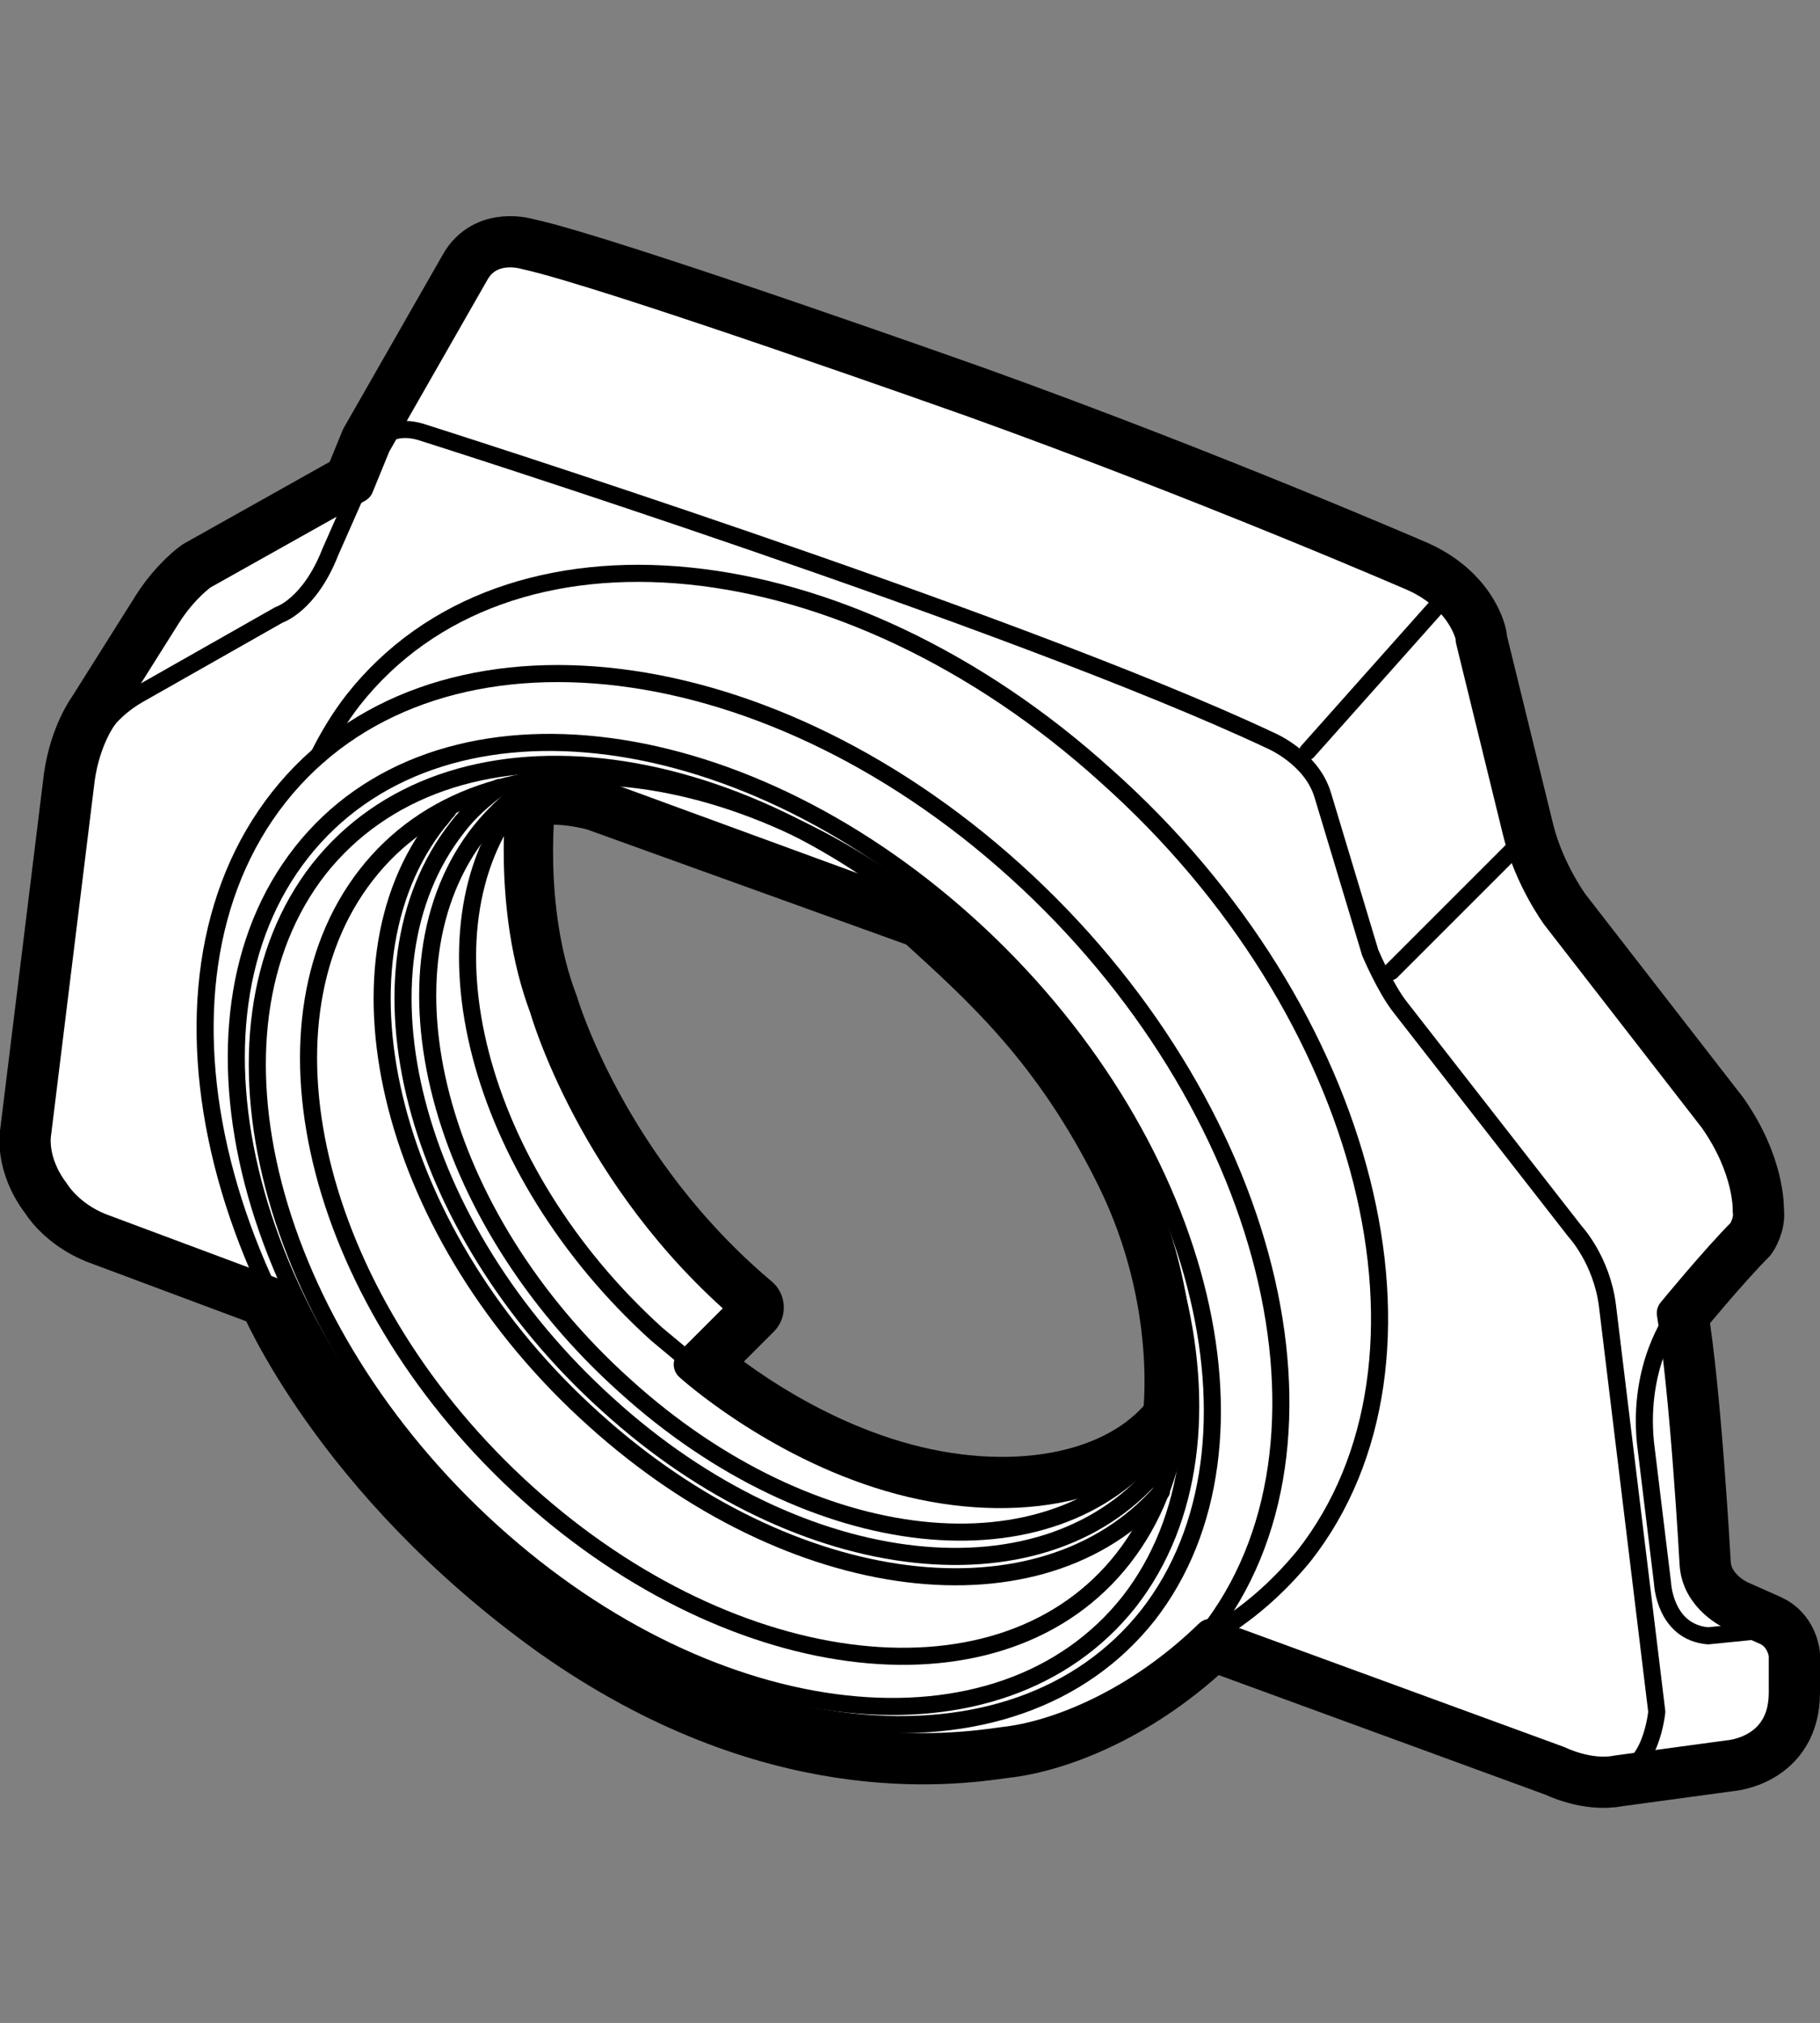
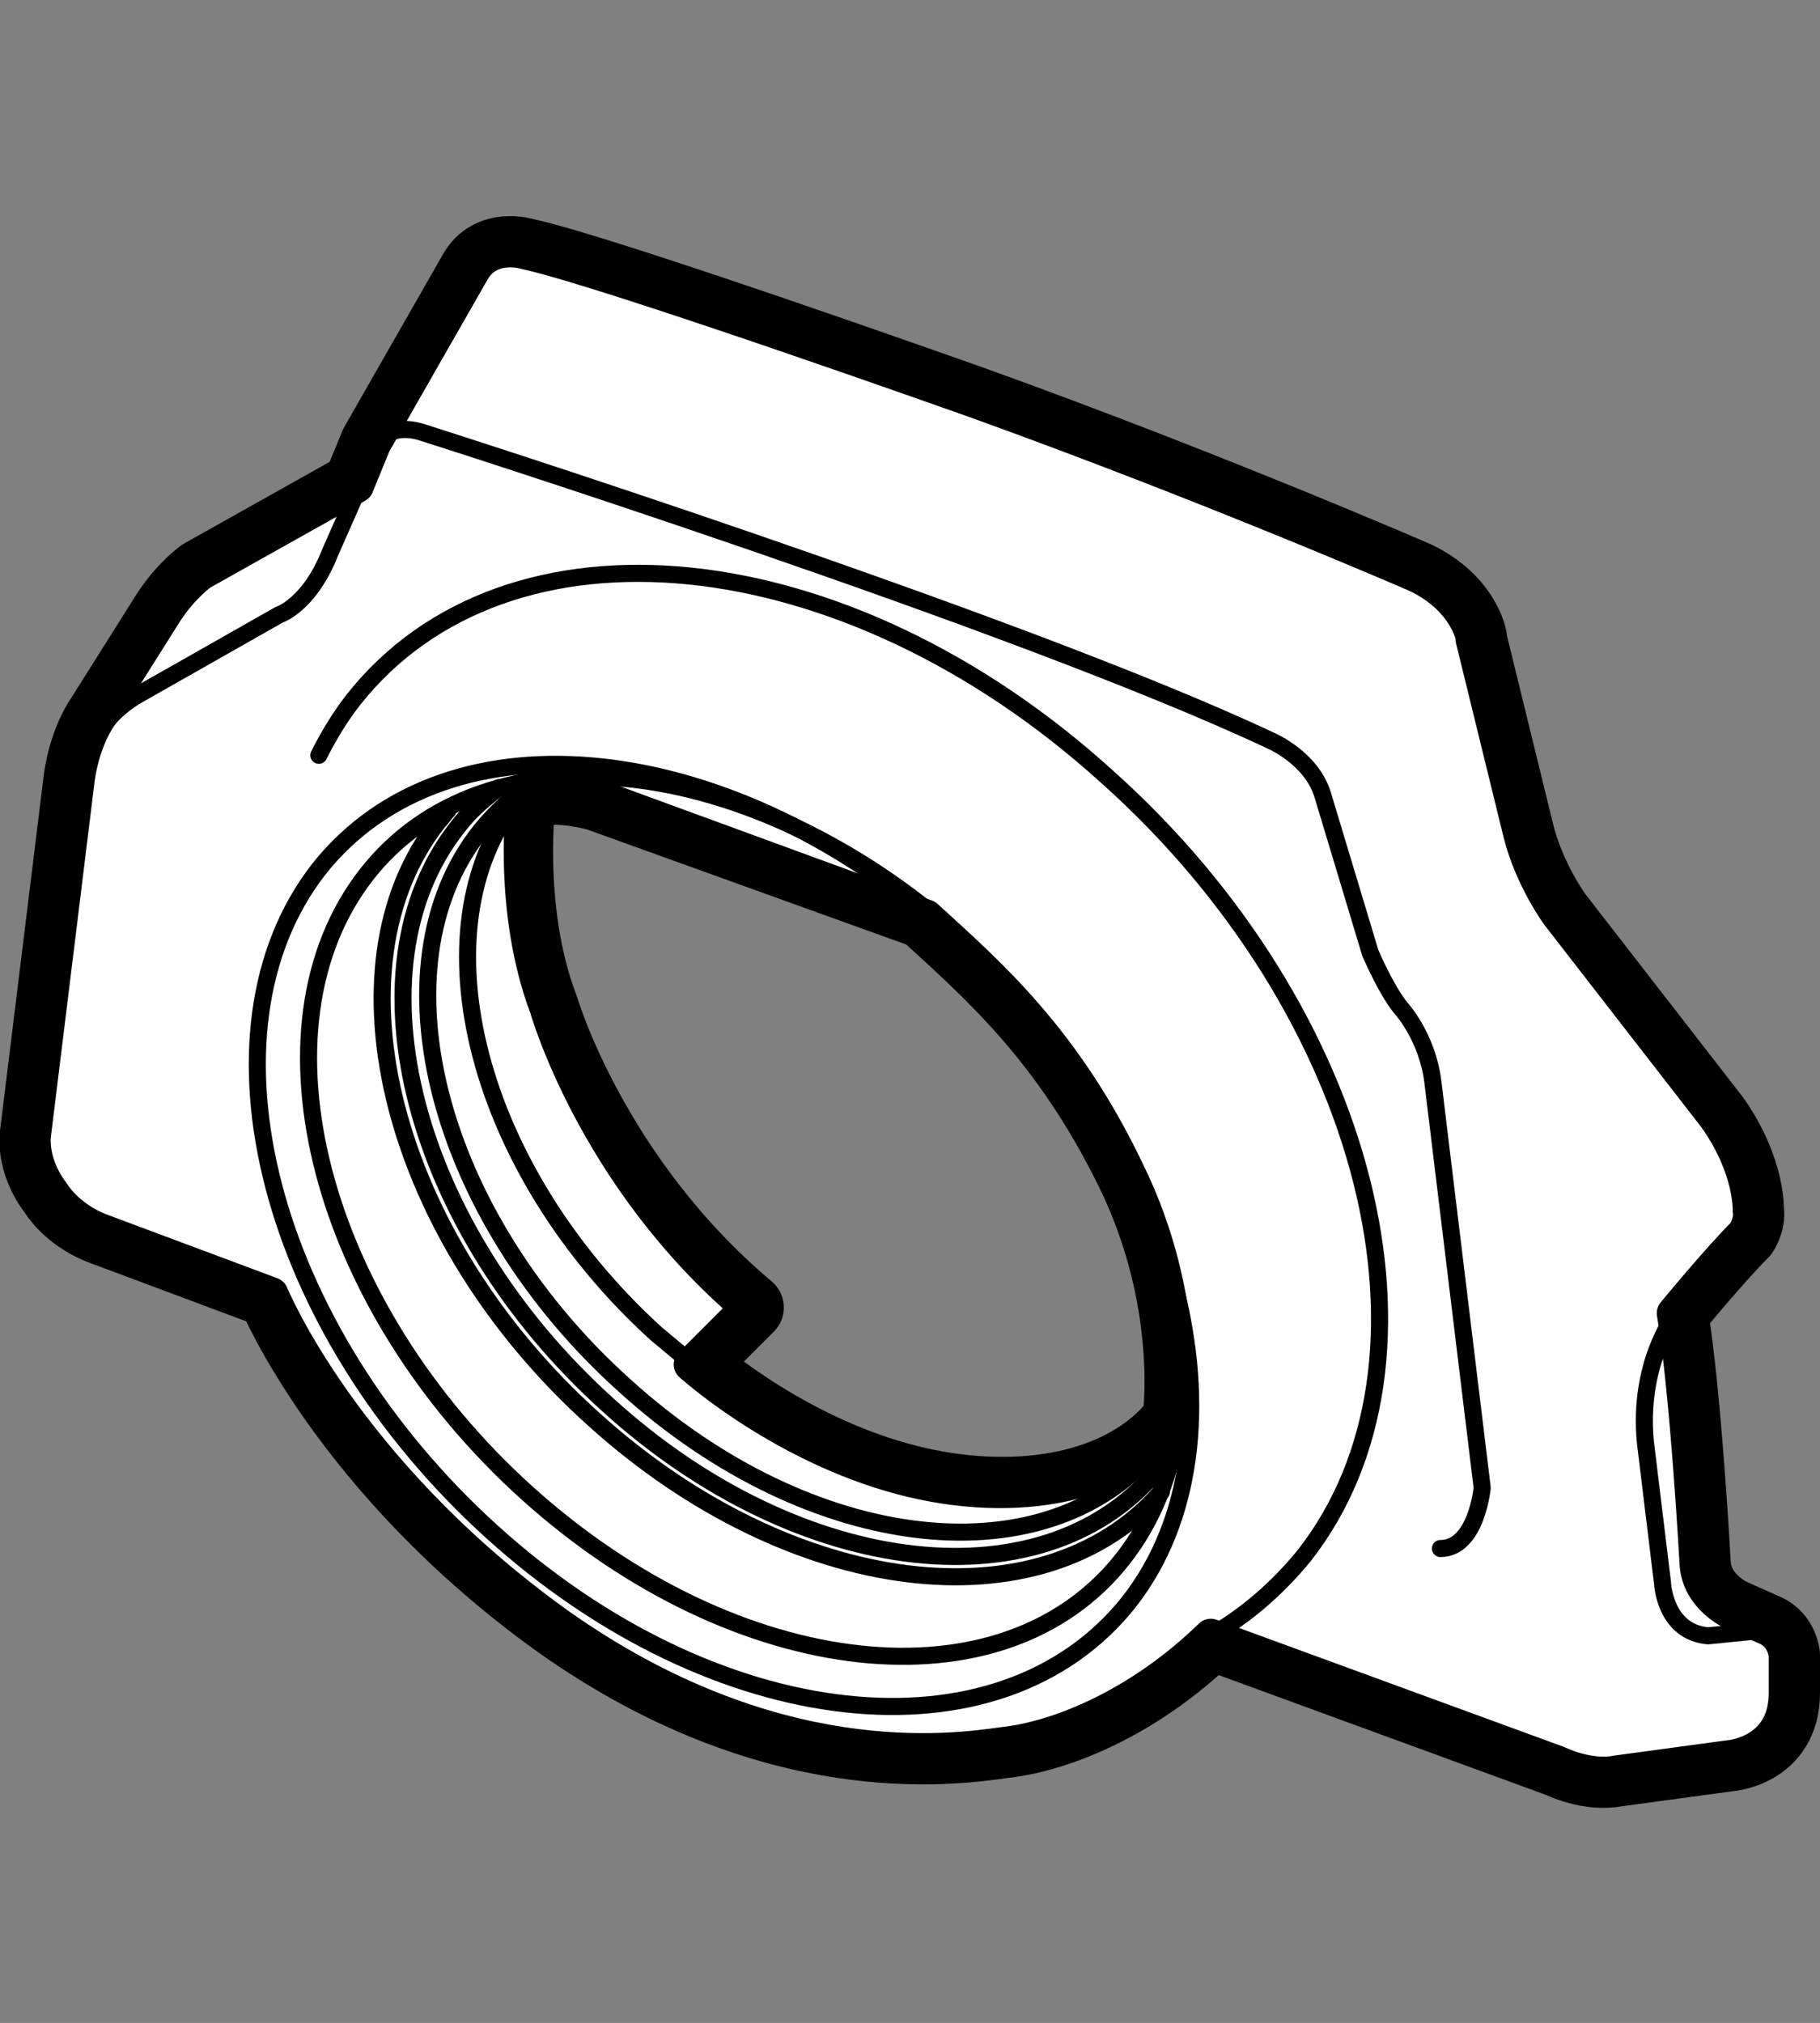
<svg xmlns="http://www.w3.org/2000/svg" version="1.1" x="0px" y="0px" width="95.9px" height="106.6px" viewBox="0 0 95.9 106.6" style="enable-background:new 0 0 95.9 106.6;" xml:space="preserve">
  <rect x="0" y="0" width="95.9" height="106.6" fill="#808080" stroke="none" />
  <style type="text/css">
	.st0{fill:#FFFFFF;stroke:#000000;stroke-width:3.6;stroke-linecap:round;stroke-linejoin:round;}
	.st1{fill:#FFFFFF;}
	.st2{fill:none;stroke:#000000;stroke-width:1.8;stroke-linecap:round;stroke-linejoin:round;}
	.st3{fill:none;stroke:#000000;stroke-width:0.9;stroke-linecap:round;stroke-linejoin:round;}
</style>
  <g id="Format">
</g>
  <g id="Body">
    <path class="st0" d="M59.5,61.7c3.4,6.9,2.5,13.1,2.5,13.1c-2.8,3.7-8.9,4.7-15,2.9c-6.1-1.8-10.5-5.8-10.5-5.8l3-3   C31.3,62,28.7,53.1,28.7,53.1c-2-5.2-1.2-11.2-1.2-11.2c1.7-0.6,4,0.1,4,0.1l17.2,6.2C52.2,51.4,56.1,54.8,59.5,61.7z M74.6,30.3   c0,0-10.8-4.7-23.3-9.2c0,0-19.4-6.9-23.6-7.8c0,0-1.9-0.6-2.8,1l-5.2,9.1l-0.9,2.2l-8.2,4.6c0,0-1,0.7-1.9,2.1l-3.4,5.4   c0,0-0.9,1.2-1.2,3.3L1.8,59.7c0,0-0.3,1.5,1,3.2c0,0,0.7,1.2,2.4,1.9l9.1,3.4c0,0,3.8,9.3,15.1,17.4c11.3,8,20.7,6.7,23.5,6.3   c2.8-0.3,7.1-2,10.9-5.7l18.3,6.7c0,0,1.6,0.8,3.1,0.5l5.9-0.8c0,0,3-0.2,3-3.4l0-2c0,0-0.1-1-1-1.4l-1.8-0.8c0,0-1.8-0.8-1.9-2.6   c0,0-0.5-9.1-1.2-13.2c0,0,2.3-2.8,3.7-4.2c0,0,0.4-0.6,0.3-1.2c0,0,0.1-2.2-1.8-4.9l-8.3-10.7c0,0-1.4-1.9-2-4.3l-2.5-10.2   C77.7,33.9,77.4,31.6,74.6,30.3z" />
    <path class="st1" d="M59.5,61.7c3.4,6.9,2.5,13.1,2.5,13.1c-2.8,3.7-8.9,4.7-15,2.9c-6.1-1.8-10.5-5.8-10.5-5.8l3-3   C31.3,62,28.7,53.1,28.7,53.1c-2-5.2-1.2-11.2-1.2-11.2c1.7-0.6,4,0.1,4,0.1l17.2,6.2C52.2,51.4,56.1,54.8,59.5,61.7z M74.6,30.3   c0,0-10.8-4.7-23.3-9.2c0,0-19.4-6.9-23.6-7.8c0,0-1.9-0.6-2.8,1l-5.2,9.1l-0.9,2.2l-8.2,4.6c0,0-1,0.7-1.9,2.1l-3.4,5.4   c0,0-0.9,1.2-1.2,3.3L1.8,59.7c0,0-0.3,1.5,1,3.2c0,0,0.7,1.2,2.4,1.9l9.1,3.4c0,0,3.8,9.3,15.1,17.4c11.3,8,20.7,6.7,23.5,6.3   c2.8-0.3,7.1-2,10.9-5.7l18.3,6.7c0,0,1.6,0.8,3.1,0.5l5.9-0.8c0,0,3-0.2,3-3.4l0-2c0,0-0.1-1-1-1.4l-1.8-0.8c0,0-1.8-0.8-1.9-2.6   c0,0-0.5-9.1-1.2-13.2c0,0,2.3-2.8,3.7-4.2c0,0,0.4-0.6,0.3-1.2c0,0,0.1-2.2-1.8-4.9l-8.3-10.7c0,0-1.4-1.9-2-4.3l-2.5-10.2   C77.7,33.9,77.4,31.6,74.6,30.3z" />
    <path class="st2" d="M48.8,48.3L31.6,42c0,0-2.3-0.7-4-0.1c0,0-0.8,5.9,1.2,11.2c0,0,2.5,8.9,10.6,15.8l-3,3c0,0,4.4,4,10.5,5.8   c6.1,1.8,12.2,0.8,15-2.9c0,0,0.9-6.2-2.5-13.1C56.1,54.8,52.2,51.4,48.8,48.3z" />
    <path class="st2" d="M74.6,30.3c0,0-10.8-4.7-23.3-9.2c0,0-19.4-6.9-23.6-7.8c0,0-1.9-0.6-2.8,1l-5.2,9.1l-0.9,2.2l-8.2,4.6   c0,0-1,0.7-1.9,2.1l-3.4,5.4c0,0-0.9,1.2-1.2,3.3L1.8,59.7c0,0-0.3,1.5,1,3.2c0,0,0.7,1.2,2.4,1.9l9.1,3.4c0,0,3.8,9.3,15.1,17.4   c11.3,8,20.7,6.7,23.5,6.3c2.8-0.3,7.1-2,10.9-5.7l18.3,6.7c0,0,1.6,0.8,3.1,0.5l5.9-0.8c0,0,3-0.2,3-3.4l0-2c0,0-0.1-1-1-1.4   l-1.8-0.8c0,0-1.8-0.8-1.9-2.6c0,0-0.5-9.1-1.2-13.2c0,0,2.3-2.8,3.7-4.2c0,0,0.4-0.6,0.3-1.2c0,0,0.1-2.2-1.8-4.9l-8.3-10.7   c0,0-1.4-1.9-2-4.3l-2.5-10.2C77.7,33.9,77.4,31.6,74.6,30.3z" />
-     <path class="st3" d="M15.9,44.9c7.1-9,22.8-7.3,35.1,3.8c12.3,11.1,16.5,27.4,9.5,36.4c-7.1,9-22.8,7.3-35.1-3.8   C13,70.2,8.8,53.9,15.9,44.9z" />
    <path class="st3" d="M16.8,45.8c6.8-8.6,21.8-7,33.6,3.7c11.8,10.6,15.8,26.3,9.1,34.9c-6.8,8.6-21.8,7-33.6-3.7   C14.1,70,10.1,54.4,16.8,45.8z" />
    <path class="st3" d="M19.3,46.1c6.3-8.1,20.4-6.5,31.4,3.4c11,9.9,14.8,24.5,8.5,32.6c-6.3,8.1-20.4,6.5-31.4-3.4   C16.8,68.8,13,54.2,19.3,46.1z" />
    <path class="st3" d="M61.7,76.6c-0.1,0.2-0.3,0.4-0.5,0.6c-5.9,7.5-19,6.1-29.2-3.2c-10.3-9.3-13.8-22.9-7.9-30.4   c0.6-0.8,1.4-1.5,2.2-2.1" />
    <path class="st3" d="M62,74.8c-0.3,0.5-0.6,0.9-0.9,1.3c-5.7,7.2-18.3,5.9-28.2-3.1c-9.9-8.9-13.3-22-7.6-29.2   c0.8-1,1.8-1.9,2.8-2.6" />
    <path class="st3" d="M36.4,71.8c-0.6-0.5-1.2-1-1.8-1.5c-9.5-8.6-12.8-21.3-7.3-28.2" />
    <path class="st3" d="M61.2,78.6c-6.3,7.2-19.5,5.6-29.9-3.8C20.6,65.2,17,51,23.1,43.3c0.2-0.2,0.3-0.4,0.5-0.6" />
-     <path class="st3" d="M14.7,42c7.9-10,25.3-8.3,38.8,3.9c13.5,12.2,18,30.2,10.1,40.2c-7.9,10-25.3,8.3-38.8-3.9   C11.3,70,6.8,52,14.7,42z" />
    <path class="st3" d="M16.8,39.8c0.5-1,1.1-2,1.8-2.9c8.1-10.3,25.9-8.5,39.7,4C72.2,53.3,76.8,71.7,68.7,82c-1.4,1.7-3,3.1-4.9,4.2   " />
    <path class="st3" d="M4.2,41.1c0,0,0.3-2.9,3.1-4.5l7.4-4.2c0,0,1.6-0.5,2.7-3.3l1.5-3.4" />
-     <path class="st3" d="M19.8,23.4c0,0,0.7-1.2,2.5-0.6c0,0,31.2,9.9,44.6,16.2c0,0,2.2,0.9,2.8,2.9l2.5,8.3c0,0,0.8,1.9,1.6,2.9   L83,64.9c0,0,1.4,1.5,1.7,3.9l2.6,21.4c0,0-0.3,3.2-2.2,3.2" />
+     <path class="st3" d="M19.8,23.4c0,0,0.7-1.2,2.5-0.6c0,0,31.2,9.9,44.6,16.2c0,0,2.2,0.9,2.8,2.9l2.5,8.3c0,0,0.8,1.9,1.6,2.9   c0,0,1.4,1.5,1.7,3.9l2.6,21.4c0,0-0.3,3.2-2.2,3.2" />
    <path class="st3" d="M88.2,69.4c0,0-1.9,2.5-1.5,6.6l0.9,7.4c0,0,0.1,2.6,2.4,2.8l3-0.3" />
-     <line class="st3" x1="76.2" y1="31.4" x2="68.9" y2="39.6" />
-     <line class="st3" x1="79.9" y1="44.6" x2="73.3" y2="51.2" />
-     <path class="st3" d="M33.9,42.7c0,0-3-1.4-5.1-1.6" />
    <g>
	</g>
    <g>
	</g>
    <g>
	</g>
    <g>
	</g>
    <g>
	</g>
    <g>
	</g>
    <g>
	</g>
    <g>
	</g>
    <g>
	</g>
    <g>
	</g>
    <g>
	</g>
    <g>
	</g>
  </g>
</svg>